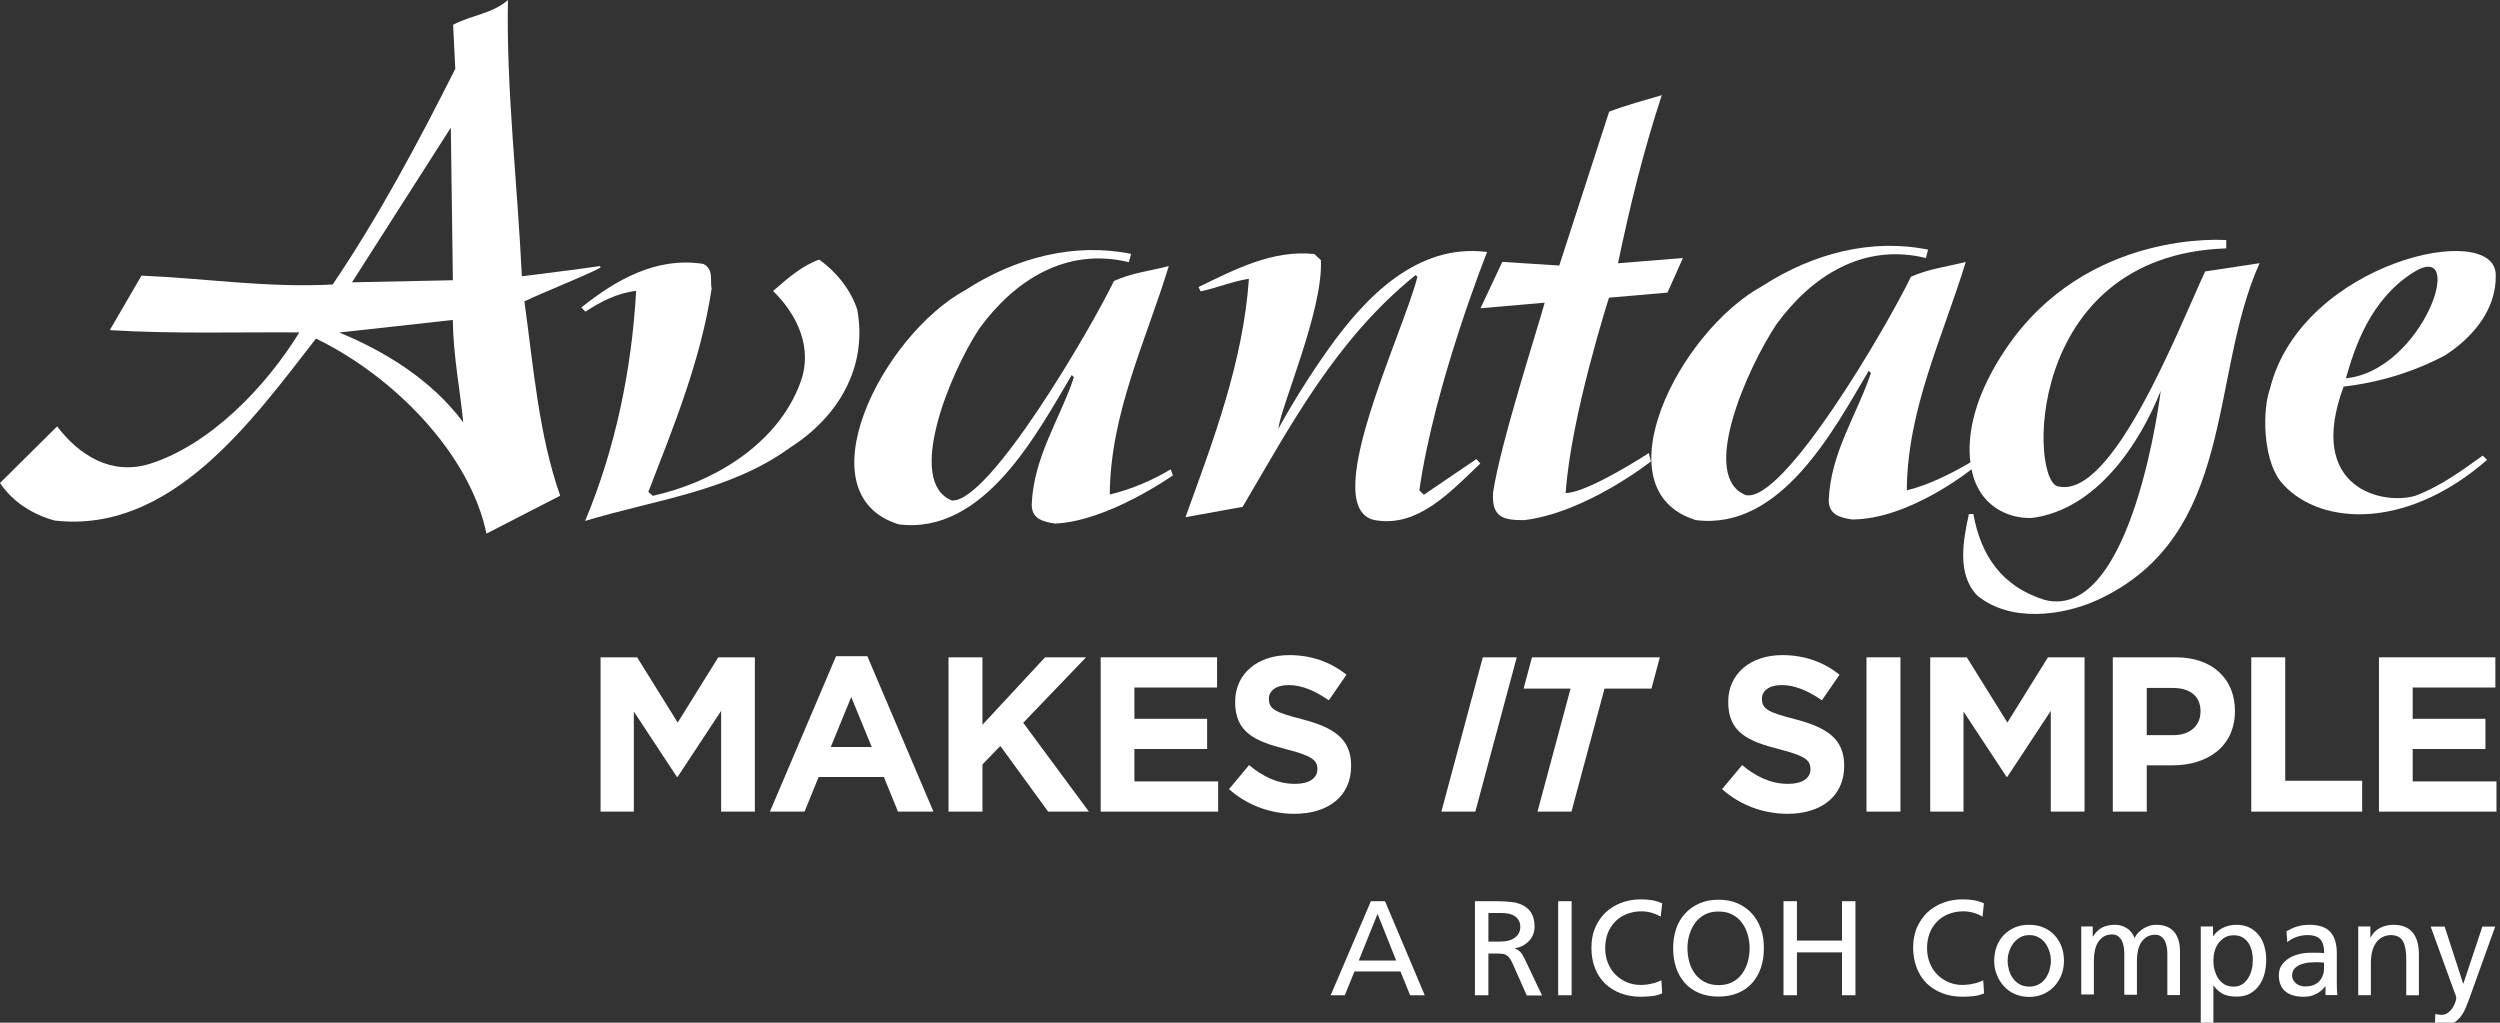
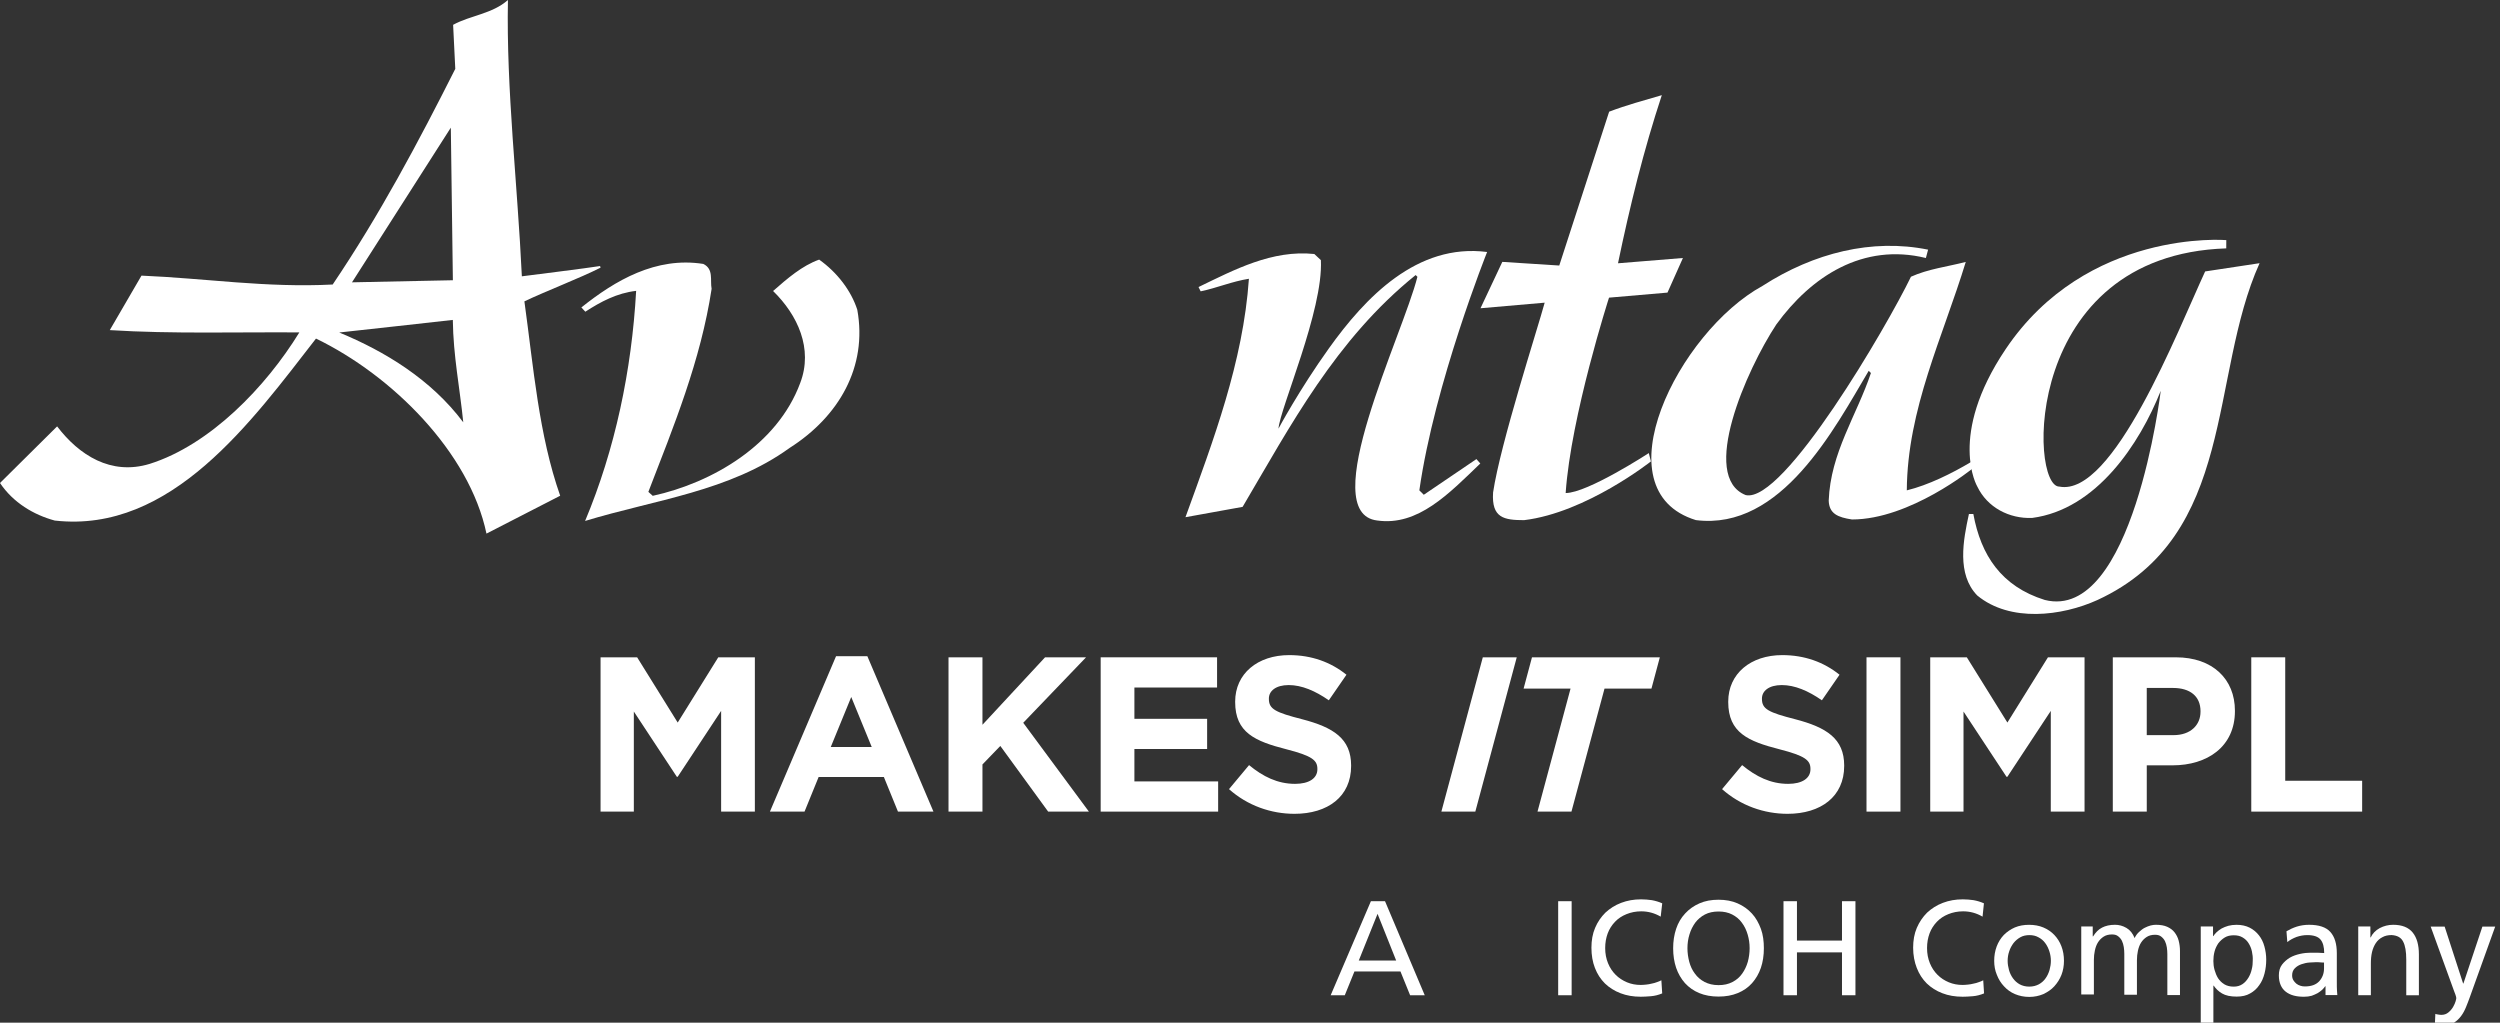
<svg xmlns="http://www.w3.org/2000/svg" id="Laag_1" x="0px" y="0px" width="133px" height="54.406px" viewBox="0 0 133 54.406" xml:space="preserve">
  <rect x="0" y="0" width="133" height="54.406" fill="#333333" stroke="none" />
  <g>
    <g>
      <g>
        <g>
          <g>
            <path fill="#FFFFFF" d="M87.829,24.547c0,0-3.444,2.726-6.746,3.125c-1.066-0.002-1.74-0.111-1.651-1.473       c0.384-2.582,2.368-8.706,2.745-10.097l-3.415,0.297l1.161-2.467l3.03,0.194l2.654-8.185c0.914-0.348,1.848-0.599,2.802-0.879       c-0.958,2.9-1.7,5.902-2.331,8.944l3.454-0.281l-0.822,1.841L85.6,15.835c0,0-2.028,6.298-2.307,10.395       c1.168-0.003,4.423-2.126,4.423-2.126L87.829,24.547" />
            <path fill="#FFFFFF" d="M105.193,25.885c0.534,1.115,1.698,1.716,2.914,1.67c3.423-0.449,5.72-3.937,6.845-6.764       c0,0-1.48,12.306-6.169,11.127c-2.313-0.722-3.399-2.38-3.801-4.573h-0.235c-0.303,1.391-0.658,3.202,0.443,4.335       c1.748,1.442,4.5,1.099,6.392,0.242c7.426-3.427,5.913-11.895,8.628-17.92l-2.896,0.439c-1.47,3.174-4.89,12.01-7.757,11.446       c-1.602,0.021-1.98-12.313,8.88-12.673l0.002-0.44c0,0-7.43-0.617-11.745,5.811C103.599,23.195,105.193,25.885,105.193,25.885" />
          </g>
          <path fill="#FFFFFF" d="M102.575,13.282l-0.118,0.444c-3.338-0.818-6.092,0.966-7.96,3.54c-1.588,2.411-4.092,8.095-1.626,9.072      c2.022,0.466,7.539-9.019,8.792-11.616c0.912-0.414,1.937-0.533,2.916-0.788c-1.218,3.991-3.111,7.836-3.137,12.153      c1.143-0.278,2.406-0.906,3.411-1.505l0.112,0.324c0,0-3.352,2.732-6.441,2.73c-0.747-0.115-1.212-0.302-1.237-1.001      c0.095-2.549,1.494-4.541,2.246-6.791l-0.118-0.116c-1.817,3.06-4.642,8.513-9.192,7.942      c-5.166-1.583-0.928-10.014,3.537-12.457C96.496,13.447,99.598,12.678,102.575,13.282" />
          <path fill="#FFFFFF" d="M70.692,18.54c1.937-2.71,4.691-5.615,8.423-5.134c0,0-2.794,6.988-3.606,12.68l0.236,0.236l2.8-1.899      l0.207,0.234c-1.679,1.615-3.314,3.334-5.472,3.035c-3.324-0.371,1.35-9.878,2.126-12.966l-0.093-0.093      c-4.252,3.424-6.66,8.019-9.206,12.332l-3.04,0.55c1.478-4.08,3.069-8.253,3.375-12.685c-0.891,0.14-1.701,0.488-2.567,0.669      l-0.114-0.228c1.912-0.926,3.921-1.99,6.161-1.758l0.349,0.326c0.134,2.664-2.175,7.882-2.256,8.965      C68.013,22.804,69.124,20.732,70.692,18.54" />
-           <path fill="#FFFFFF" d="M128.388,14.491c-2.303,1.46-3.119,3.998-3.586,5.636C128.928,19.701,131.301,12.669,128.388,14.491       M132.773,14.633c0.041,1.746-1.113,3.251-2.699,4.273c-1.657,0.875-3.456,1.434-5.393,1.66      c-2.028,5.468,2.134,6.321,3.826,5.806c1.281-0.487,2.427-1.301,3.572-2.134l0.231,0.231c-4.524,3.927-9.184,3.4-11.008,1.109      c-0.94-1.248-0.934-3.824-0.54-4.896C122.434,13.936,132.78,11.664,132.773,14.633L132.773,14.633L132.773,14.633z" />
        </g>
        <g>
-           <path fill="#FFFFFF" d="M60.174,13.507l-0.119,0.442c-3.336-0.817-6.091,0.964-7.963,3.541c-1.586,2.411-3.92,8.155-1.452,9.136      c1.99,0.127,7.368-9.088,8.621-11.675c0.913-0.427,1.936-0.541,2.919-0.796c-1.217,3.987-3.112,7.835-3.14,12.153      c1.145-0.276,2.241-0.741,3.244-1.341l0.114,0.322c0,0-3.467,2.456-6.278,2.564c-0.744-0.112-1.214-0.299-1.234-0.993      c0.095-2.548,1.498-4.543,2.246-6.793l-0.117-0.115c-1.822,3.06-4.647,8.513-9.197,7.944      c-5.161-1.589-0.925-10.019,3.542-12.467C54.094,13.669,57.199,12.901,60.174,13.507" />
          <path fill="#FFFFFF" d="M45.608,16.48c0.552,3.044-0.985,5.687-3.602,7.351c-3.198,2.316-7.167,2.753-10.879,3.884      c1.593-3.797,2.481-8.015,2.716-12.241c-1.021,0.117-1.886,0.577-2.703,1.109l-0.211-0.227c1.796-1.437,3.971-2.714,6.488-2.315      c0.562,0.277,0.353,0.857,0.441,1.326c-0.582,3.821-2.013,7.3-3.365,10.8l0.233,0.211c3.172-0.695,6.627-2.708,7.845-6.002      c0.7-1.827-0.139-3.62-1.443-4.895c0.77-0.674,1.541-1.344,2.451-1.67C44.537,14.491,45.281,15.463,45.608,16.48" />
          <path fill="#FFFFFF" d="M18.046,17.689c2.426,0.998,4.9,2.505,6.6,4.779c-0.18-1.803-0.534-3.547-0.556-5.448      C22.085,17.252,20.054,17.462,18.046,17.689 M23.984,6.791l-5.258,8.229l5.367-0.111L23.984,6.791L23.984,6.791L23.984,6.791z       M27.763,14.7c0,0,3.625-0.455,4.161-0.547l0.026,0.087c-1.107,0.559-2.903,1.245-4.052,1.792      c0.485,3.497,0.761,7.091,1.904,10.341l-3.922,2.015c-0.909-4.34-5.033-8.423-9.069-10.376      C13.42,22.37,9.124,28.395,2.915,27.694C1.794,27.392,0.701,26.741,0,25.696l3.039-3.013c1.165,1.531,2.864,2.622,4.918,1.997      c3.222-1.014,6.187-4.096,7.968-6.996C12.704,17.66,9.13,17.77,5.841,17.562l1.686-2.899c3.382,0.142,6.648,0.656,10.172,0.473      C20.2,11.43,22.257,7.56,24.221,3.663L24.106,1.32c0.935-0.511,2.077-0.576,2.916-1.32C26.929,4.757,27.534,9.829,27.763,14.7      L27.763,14.7L27.763,14.7z" />
        </g>
      </g>
    </g>
    <g>
      <path fill="#FFFFFF" d="M38.364,43.178v-5.359l-2.311,3.506h-0.046l-2.287-3.471v5.324H31.95v-8.209h1.946l2.158,3.471    l2.158-3.471h1.947v8.209H38.364z" />
      <path fill="#FFFFFF" d="M47.772,43.178l-0.75-1.841h-3.471l-0.75,1.841h-1.841l3.518-8.268h1.665l3.517,8.268H47.772z     M45.286,37.08l-1.09,2.662h2.181L45.286,37.08z" />
      <path fill="#FFFFFF" d="M55.762,43.178l-2.545-3.494l-0.95,0.984v2.51h-1.806v-8.209h1.806v3.589l3.33-3.589h2.181l-3.342,3.483    l3.494,4.726H55.762z" />
      <path fill="#FFFFFF" d="M58.556,43.178v-8.209h6.192v1.607H60.35v1.665h3.869v1.606H60.35v1.724h4.455v1.607H58.556z" />
      <path fill="#FFFFFF" d="M68.866,43.295c-1.243,0-2.498-0.434-3.483-1.313l1.067-1.278c0.74,0.609,1.513,0.997,2.451,0.997    c0.738,0,1.184-0.294,1.184-0.774v-0.023c0-0.458-0.281-0.692-1.653-1.044c-1.653-0.423-2.721-0.88-2.721-2.51v-0.023    c0-1.489,1.196-2.475,2.873-2.475c1.196,0,2.216,0.375,3.048,1.044l-0.938,1.36c-0.726-0.504-1.441-0.81-2.133-0.81    c-0.692,0-1.056,0.317-1.056,0.716v0.023c0,0.54,0.352,0.716,1.771,1.079c1.665,0.434,2.604,1.032,2.604,2.462v0.023    C71.881,42.38,70.637,43.295,68.866,43.295z" />
      <path fill="#FFFFFF" d="M78.885,34.969h1.806l-2.204,8.209h-1.806L78.885,34.969z" />
      <path fill="#FFFFFF" d="M83.553,36.634h-2.498l0.446-1.665h6.802l-0.446,1.665H85.36l-1.759,6.544h-1.806L83.553,36.634z" />
      <path fill="#FFFFFF" d="M95.097,43.295c-1.243,0-2.498-0.434-3.483-1.313l1.067-1.278c0.74,0.609,1.513,0.997,2.451,0.997    c0.738,0,1.184-0.294,1.184-0.774v-0.023c0-0.458-0.281-0.692-1.653-1.044c-1.653-0.423-2.721-0.88-2.721-2.51v-0.023    c0-1.489,1.196-2.475,2.873-2.475c1.196,0,2.216,0.375,3.048,1.044l-0.938,1.36c-0.726-0.504-1.441-0.81-2.133-0.81    c-0.692,0-1.056,0.317-1.056,0.716v0.023c0,0.54,0.352,0.716,1.771,1.079c1.665,0.434,2.604,1.032,2.604,2.462v0.023    C98.111,42.38,96.867,43.295,95.097,43.295z" />
      <path fill="#FFFFFF" d="M99.298,43.178v-8.209h1.806v8.209H99.298z" />
      <path fill="#FFFFFF" d="M109.102,43.178v-5.359l-2.31,3.506h-0.046l-2.287-3.471v5.324h-1.771v-8.209h1.947l2.158,3.471    l2.158-3.471h1.947v8.209H109.102z" />
      <path fill="#FFFFFF" d="M115.58,40.716h-1.372v2.462h-1.807v-8.209h3.354c1.958,0,3.143,1.161,3.143,2.839v0.023    C118.898,39.73,117.421,40.716,115.58,40.716z M117.068,37.842c0-0.809-0.563-1.243-1.466-1.243h-1.395v2.51h1.43    c0.903,0,1.43-0.54,1.43-1.243V37.842z" />
      <path fill="#FFFFFF" d="M119.768,43.178v-8.209h1.806v6.567h4.092v1.642H119.768z" />
-       <path fill="#FFFFFF" d="M126.561,43.178v-8.209h6.192v1.607h-4.398v1.665h3.871v1.606h-3.871v1.724h4.457v1.607H126.561z" />
    </g>
    <g>
      <path fill="#FFFFFF" d="M72.932,47.944h0.751l2.113,5.003h-0.778l-0.513-1.264h-2.449l-0.513,1.264h-0.751L72.932,47.944z     M73.286,48.616L72.287,51.1h1.989L73.286,48.616z" />
-       <path fill="#FFFFFF" d="M78.475,47.944h1.229c0.248,0,0.486,0.018,0.716,0.044c0.23,0.027,0.442,0.088,0.619,0.186    c0.186,0.097,0.327,0.23,0.433,0.407s0.168,0.415,0.168,0.716c0,0.15-0.027,0.292-0.08,0.424    c-0.053,0.133-0.124,0.239-0.221,0.345c-0.097,0.097-0.203,0.177-0.327,0.248c-0.124,0.062-0.265,0.106-0.407,0.133v0.018    c0.106,0.044,0.194,0.097,0.265,0.168s0.141,0.177,0.221,0.336l0.946,1.989h-0.813l-0.769-1.733    c-0.053-0.124-0.115-0.212-0.168-0.283c-0.053-0.071-0.124-0.115-0.186-0.15c-0.071-0.035-0.141-0.053-0.221-0.053    c-0.08-0.009-0.168-0.009-0.265-0.009h-0.433v2.219h-0.716v-5.003H78.475z M79.191,50.092h0.61c0.345,0,0.61-0.071,0.796-0.212    s0.283-0.327,0.283-0.575c0-0.23-0.088-0.407-0.256-0.539s-0.415-0.194-0.751-0.194h-0.69v1.52H79.191z" />
      <path fill="#FFFFFF" d="M82.895,47.944h0.716v5.003h-0.716V47.944z" />
      <path fill="#FFFFFF" d="M88.349,48.766c-0.318-0.186-0.663-0.283-1.034-0.283c-0.283,0-0.548,0.053-0.787,0.15    s-0.442,0.23-0.61,0.407c-0.168,0.177-0.301,0.38-0.389,0.619c-0.088,0.239-0.133,0.495-0.133,0.778    c0,0.301,0.053,0.566,0.15,0.804c0.097,0.239,0.23,0.442,0.407,0.619c0.168,0.168,0.371,0.301,0.601,0.398    c0.23,0.097,0.477,0.141,0.734,0.141c0.088,0,0.186-0.009,0.283-0.018c0.097-0.009,0.203-0.027,0.301-0.053    c0.097-0.018,0.194-0.044,0.283-0.08c0.088-0.027,0.159-0.062,0.23-0.097l0.044,0.698c-0.194,0.08-0.389,0.133-0.601,0.15    s-0.389,0.027-0.539,0.027c-0.398,0-0.76-0.062-1.078-0.186c-0.327-0.124-0.601-0.301-0.831-0.522    c-0.23-0.23-0.407-0.504-0.53-0.822c-0.124-0.318-0.186-0.681-0.186-1.078c0-0.389,0.062-0.743,0.194-1.052    c0.133-0.318,0.318-0.583,0.548-0.813c0.239-0.221,0.513-0.398,0.84-0.522c0.327-0.124,0.672-0.186,1.061-0.186    c0.194,0,0.389,0.018,0.575,0.044c0.186,0.035,0.371,0.088,0.548,0.168L88.349,48.766z" />
      <path fill="#FFFFFF" d="M89.012,50.446c0-0.371,0.053-0.716,0.159-1.034c0.106-0.318,0.265-0.583,0.477-0.813    s0.46-0.407,0.76-0.539c0.301-0.133,0.636-0.194,1.017-0.194c0.38,0,0.716,0.062,1.017,0.194c0.301,0.133,0.548,0.309,0.76,0.539    s0.362,0.504,0.477,0.813c0.115,0.309,0.159,0.663,0.159,1.034c0,0.38-0.053,0.734-0.159,1.043    c-0.106,0.309-0.265,0.583-0.469,0.813c-0.203,0.23-0.46,0.407-0.76,0.53c-0.301,0.124-0.636,0.186-1.025,0.186    c-0.38,0-0.725-0.062-1.025-0.186c-0.301-0.124-0.548-0.301-0.76-0.53c-0.203-0.23-0.362-0.504-0.469-0.813    C89.065,51.171,89.012,50.826,89.012,50.446z M89.772,50.446c0,0.248,0.035,0.486,0.097,0.725c0.062,0.23,0.159,0.442,0.301,0.628    c0.133,0.186,0.301,0.327,0.513,0.442c0.212,0.106,0.451,0.168,0.743,0.168c0.283,0,0.53-0.053,0.743-0.168    c0.212-0.106,0.38-0.256,0.513-0.442c0.133-0.186,0.23-0.389,0.301-0.628c0.062-0.23,0.097-0.477,0.097-0.725    c0-0.256-0.035-0.495-0.106-0.734c-0.071-0.239-0.168-0.442-0.309-0.628c-0.133-0.186-0.309-0.327-0.513-0.433    s-0.451-0.159-0.725-0.159s-0.522,0.053-0.725,0.159c-0.203,0.106-0.38,0.256-0.513,0.433c-0.133,0.186-0.239,0.389-0.309,0.628    C89.808,49.942,89.772,50.189,89.772,50.446z" />
      <path fill="#FFFFFF" d="M94.882,47.944h0.716v2.095h2.396v-2.095h0.716v5.003h-0.716v-2.281h-2.396v2.281h-0.716V47.944z" />
      <path fill="#FFFFFF" d="M105.472,48.766c-0.318-0.186-0.663-0.283-1.034-0.283c-0.283,0-0.548,0.053-0.787,0.15    s-0.442,0.23-0.61,0.407s-0.301,0.38-0.389,0.619c-0.088,0.239-0.133,0.495-0.133,0.778c0,0.301,0.053,0.566,0.15,0.804    c0.097,0.239,0.23,0.442,0.407,0.619c0.177,0.177,0.371,0.301,0.601,0.398s0.477,0.141,0.734,0.141    c0.088,0,0.186-0.009,0.283-0.018c0.097-0.009,0.203-0.027,0.301-0.053c0.097-0.018,0.194-0.044,0.283-0.08    c0.088-0.027,0.168-0.062,0.23-0.097l0.044,0.698c-0.194,0.08-0.389,0.133-0.601,0.15c-0.212,0.018-0.389,0.027-0.539,0.027    c-0.398,0-0.76-0.062-1.078-0.186c-0.327-0.124-0.601-0.301-0.831-0.522c-0.23-0.23-0.407-0.504-0.53-0.822    c-0.124-0.318-0.194-0.681-0.194-1.078c0-0.389,0.062-0.743,0.194-1.052s0.318-0.583,0.548-0.813    c0.239-0.221,0.513-0.398,0.84-0.522c0.327-0.124,0.672-0.186,1.061-0.186c0.194,0,0.389,0.018,0.575,0.044    c0.186,0.035,0.371,0.088,0.548,0.168L105.472,48.766z" />
      <path fill="#FFFFFF" d="M106.091,51.118c0-0.274,0.044-0.53,0.133-0.769c0.088-0.23,0.212-0.433,0.38-0.61    c0.168-0.168,0.362-0.301,0.583-0.398c0.23-0.097,0.477-0.141,0.76-0.141c0.274,0,0.53,0.044,0.76,0.141s0.424,0.23,0.583,0.398    c0.159,0.168,0.292,0.371,0.38,0.61c0.088,0.23,0.133,0.486,0.133,0.769c0,0.265-0.044,0.513-0.133,0.743    c-0.088,0.23-0.221,0.433-0.38,0.61c-0.159,0.177-0.362,0.309-0.583,0.415c-0.23,0.097-0.477,0.15-0.751,0.15    c-0.274,0-0.53-0.053-0.76-0.15s-0.424-0.239-0.583-0.415c-0.168-0.177-0.292-0.38-0.38-0.61    C106.135,51.63,106.091,51.383,106.091,51.118z M106.807,51.118c0,0.159,0.027,0.327,0.071,0.486s0.115,0.309,0.212,0.442    c0.097,0.133,0.212,0.239,0.354,0.318s0.318,0.124,0.513,0.124s0.362-0.044,0.513-0.124c0.141-0.08,0.265-0.186,0.354-0.318    c0.097-0.133,0.159-0.274,0.212-0.442c0.044-0.159,0.071-0.327,0.071-0.486c0-0.168-0.027-0.345-0.08-0.504    c-0.053-0.168-0.124-0.309-0.221-0.442s-0.212-0.23-0.362-0.309c-0.141-0.08-0.301-0.115-0.477-0.115    c-0.186,0-0.345,0.035-0.486,0.115c-0.141,0.08-0.256,0.177-0.362,0.309c-0.097,0.133-0.177,0.274-0.23,0.442    C106.834,50.773,106.807,50.941,106.807,51.118z" />
      <path fill="#FFFFFF" d="M110.705,49.288h0.628v0.53h0.018c0.133-0.212,0.283-0.371,0.477-0.469c0.186-0.097,0.415-0.15,0.69-0.15    c0.212,0,0.415,0.053,0.61,0.168s0.336,0.292,0.433,0.539c0.062-0.133,0.141-0.239,0.239-0.327    c0.097-0.088,0.194-0.168,0.301-0.221c0.106-0.053,0.212-0.097,0.318-0.124s0.194-0.035,0.283-0.035    c0.23,0,0.433,0.035,0.592,0.106c0.159,0.071,0.292,0.168,0.389,0.292c0.097,0.124,0.177,0.274,0.221,0.442    c0.044,0.168,0.071,0.354,0.071,0.557v2.343h-0.672v-2.183c0-0.115-0.009-0.23-0.027-0.354c-0.018-0.124-0.053-0.23-0.097-0.327    c-0.044-0.097-0.115-0.177-0.203-0.248c-0.088-0.071-0.194-0.097-0.327-0.097c-0.168,0-0.318,0.035-0.442,0.115    c-0.124,0.08-0.221,0.177-0.301,0.301c-0.08,0.124-0.133,0.274-0.168,0.433s-0.053,0.327-0.053,0.504v1.839h-0.672v-2.183    c0-0.115-0.009-0.23-0.027-0.354c-0.018-0.124-0.053-0.23-0.097-0.327c-0.044-0.097-0.115-0.177-0.203-0.248    c-0.088-0.071-0.194-0.097-0.327-0.097c-0.168,0-0.318,0.035-0.442,0.115s-0.221,0.177-0.301,0.301s-0.133,0.274-0.168,0.433    c-0.035,0.159-0.053,0.327-0.053,0.504v1.839h-0.672v-3.616H110.705z" />
      <path fill="#FFFFFF" d="M117.088,49.288h0.645V49.8h0.018c0.044-0.071,0.097-0.133,0.177-0.212    c0.071-0.071,0.168-0.133,0.265-0.194c0.106-0.053,0.221-0.106,0.354-0.141s0.274-0.053,0.442-0.053    c0.265,0,0.495,0.053,0.69,0.15s0.362,0.239,0.495,0.407c0.133,0.168,0.23,0.362,0.292,0.592c0.062,0.221,0.097,0.46,0.097,0.698    c0,0.256-0.027,0.495-0.088,0.734c-0.062,0.239-0.15,0.451-0.283,0.628c-0.124,0.186-0.292,0.336-0.486,0.442    c-0.194,0.115-0.433,0.168-0.716,0.168c-0.327,0-0.583-0.053-0.778-0.168c-0.194-0.115-0.336-0.256-0.442-0.415h-0.018v2.007    h-0.672v-5.154H117.088z M119.846,51.1c0.009-0.159-0.009-0.327-0.044-0.486s-0.097-0.309-0.177-0.433    c-0.08-0.133-0.186-0.23-0.318-0.309c-0.133-0.08-0.283-0.115-0.469-0.115c-0.186,0-0.345,0.035-0.477,0.115    c-0.133,0.08-0.248,0.186-0.345,0.309c-0.088,0.133-0.159,0.274-0.203,0.442c-0.044,0.168-0.062,0.336-0.062,0.504    c0,0.15,0.018,0.309,0.062,0.469c0.044,0.159,0.106,0.309,0.186,0.442c0.088,0.133,0.194,0.239,0.336,0.327    c0.133,0.08,0.301,0.124,0.495,0.124c0.186,0,0.336-0.044,0.469-0.133c0.133-0.088,0.23-0.203,0.318-0.345    c0.08-0.133,0.141-0.283,0.177-0.451C119.837,51.4,119.846,51.241,119.846,51.1z" />
      <path fill="#FFFFFF" d="M121.64,49.544c0.168-0.097,0.354-0.186,0.548-0.248c0.203-0.062,0.415-0.097,0.654-0.097    c0.522,0,0.902,0.124,1.132,0.38c0.23,0.256,0.345,0.628,0.345,1.132v1.512c0,0.212,0,0.371,0.009,0.477    c0.009,0.106,0.009,0.186,0.018,0.239h-0.628V52.47H123.7c-0.035,0.053-0.088,0.115-0.159,0.186    c-0.071,0.062-0.15,0.124-0.239,0.177c-0.097,0.053-0.203,0.097-0.318,0.141c-0.124,0.035-0.256,0.053-0.415,0.053    c-0.194,0-0.38-0.018-0.539-0.062c-0.168-0.044-0.309-0.115-0.424-0.203c-0.124-0.097-0.212-0.212-0.274-0.354    c-0.062-0.141-0.097-0.318-0.097-0.513c0-0.23,0.053-0.424,0.168-0.575c0.115-0.15,0.256-0.274,0.415-0.371    c0.168-0.097,0.354-0.159,0.548-0.203c0.203-0.044,0.389-0.062,0.557-0.062c0.133,0,0.256,0,0.362,0    c0.106,0,0.221,0.009,0.362,0.018c0-0.318-0.062-0.557-0.194-0.716c-0.133-0.159-0.362-0.239-0.707-0.239    c-0.194,0-0.38,0.035-0.566,0.097c-0.186,0.071-0.354,0.159-0.495,0.274L121.64,49.544z M123.638,51.206    c-0.071,0-0.141,0-0.212-0.009c-0.071-0.009-0.141-0.009-0.212-0.009c-0.088,0-0.212,0.009-0.354,0.018    c-0.141,0.009-0.283,0.044-0.415,0.088s-0.256,0.115-0.354,0.212s-0.15,0.221-0.15,0.38c0,0.097,0.018,0.177,0.062,0.256    c0.044,0.071,0.097,0.133,0.159,0.186s0.141,0.088,0.221,0.115c0.08,0.027,0.159,0.035,0.239,0.035    c0.336,0,0.583-0.088,0.76-0.274c0.168-0.186,0.256-0.415,0.256-0.681L123.638,51.206L123.638,51.206z" />
      <path fill="#FFFFFF" d="M125.45,49.288h0.654v0.583h0.018c0.097-0.212,0.256-0.371,0.477-0.495    c0.221-0.115,0.46-0.177,0.716-0.177c0.477,0,0.822,0.141,1.043,0.415c0.221,0.274,0.327,0.663,0.327,1.158v2.175h-0.672v-1.892    c0-0.433-0.053-0.751-0.168-0.964c-0.106-0.212-0.309-0.327-0.61-0.345c-0.194,0-0.354,0.035-0.495,0.115    c-0.141,0.071-0.256,0.177-0.345,0.309c-0.088,0.133-0.159,0.292-0.203,0.477c-0.044,0.186-0.062,0.389-0.062,0.61v1.688h-0.672    v-3.66H125.45z" />
      <path fill="#FFFFFF" d="M129.561,53.938c0.044,0.018,0.088,0.027,0.15,0.035c0.053,0.009,0.115,0.018,0.168,0.018    c0.15,0,0.274-0.044,0.38-0.133s0.186-0.186,0.248-0.292c0.062-0.106,0.106-0.212,0.133-0.301c0.027-0.097,0.035-0.15,0.035-0.168    c0-0.035-0.018-0.097-0.044-0.177c-0.035-0.08-0.062-0.15-0.08-0.212l-1.238-3.412h0.743l0.981,3.023h0.018l1.008-3.023h0.681    l-1.344,3.739c-0.062,0.177-0.133,0.354-0.203,0.53c-0.071,0.177-0.159,0.345-0.265,0.486c-0.106,0.141-0.23,0.265-0.38,0.354    c-0.15,0.088-0.336,0.133-0.557,0.133c-0.106,0-0.194-0.009-0.265-0.018c-0.071-0.009-0.133-0.027-0.194-0.035L129.561,53.938z" />
    </g>
  </g>
</svg>